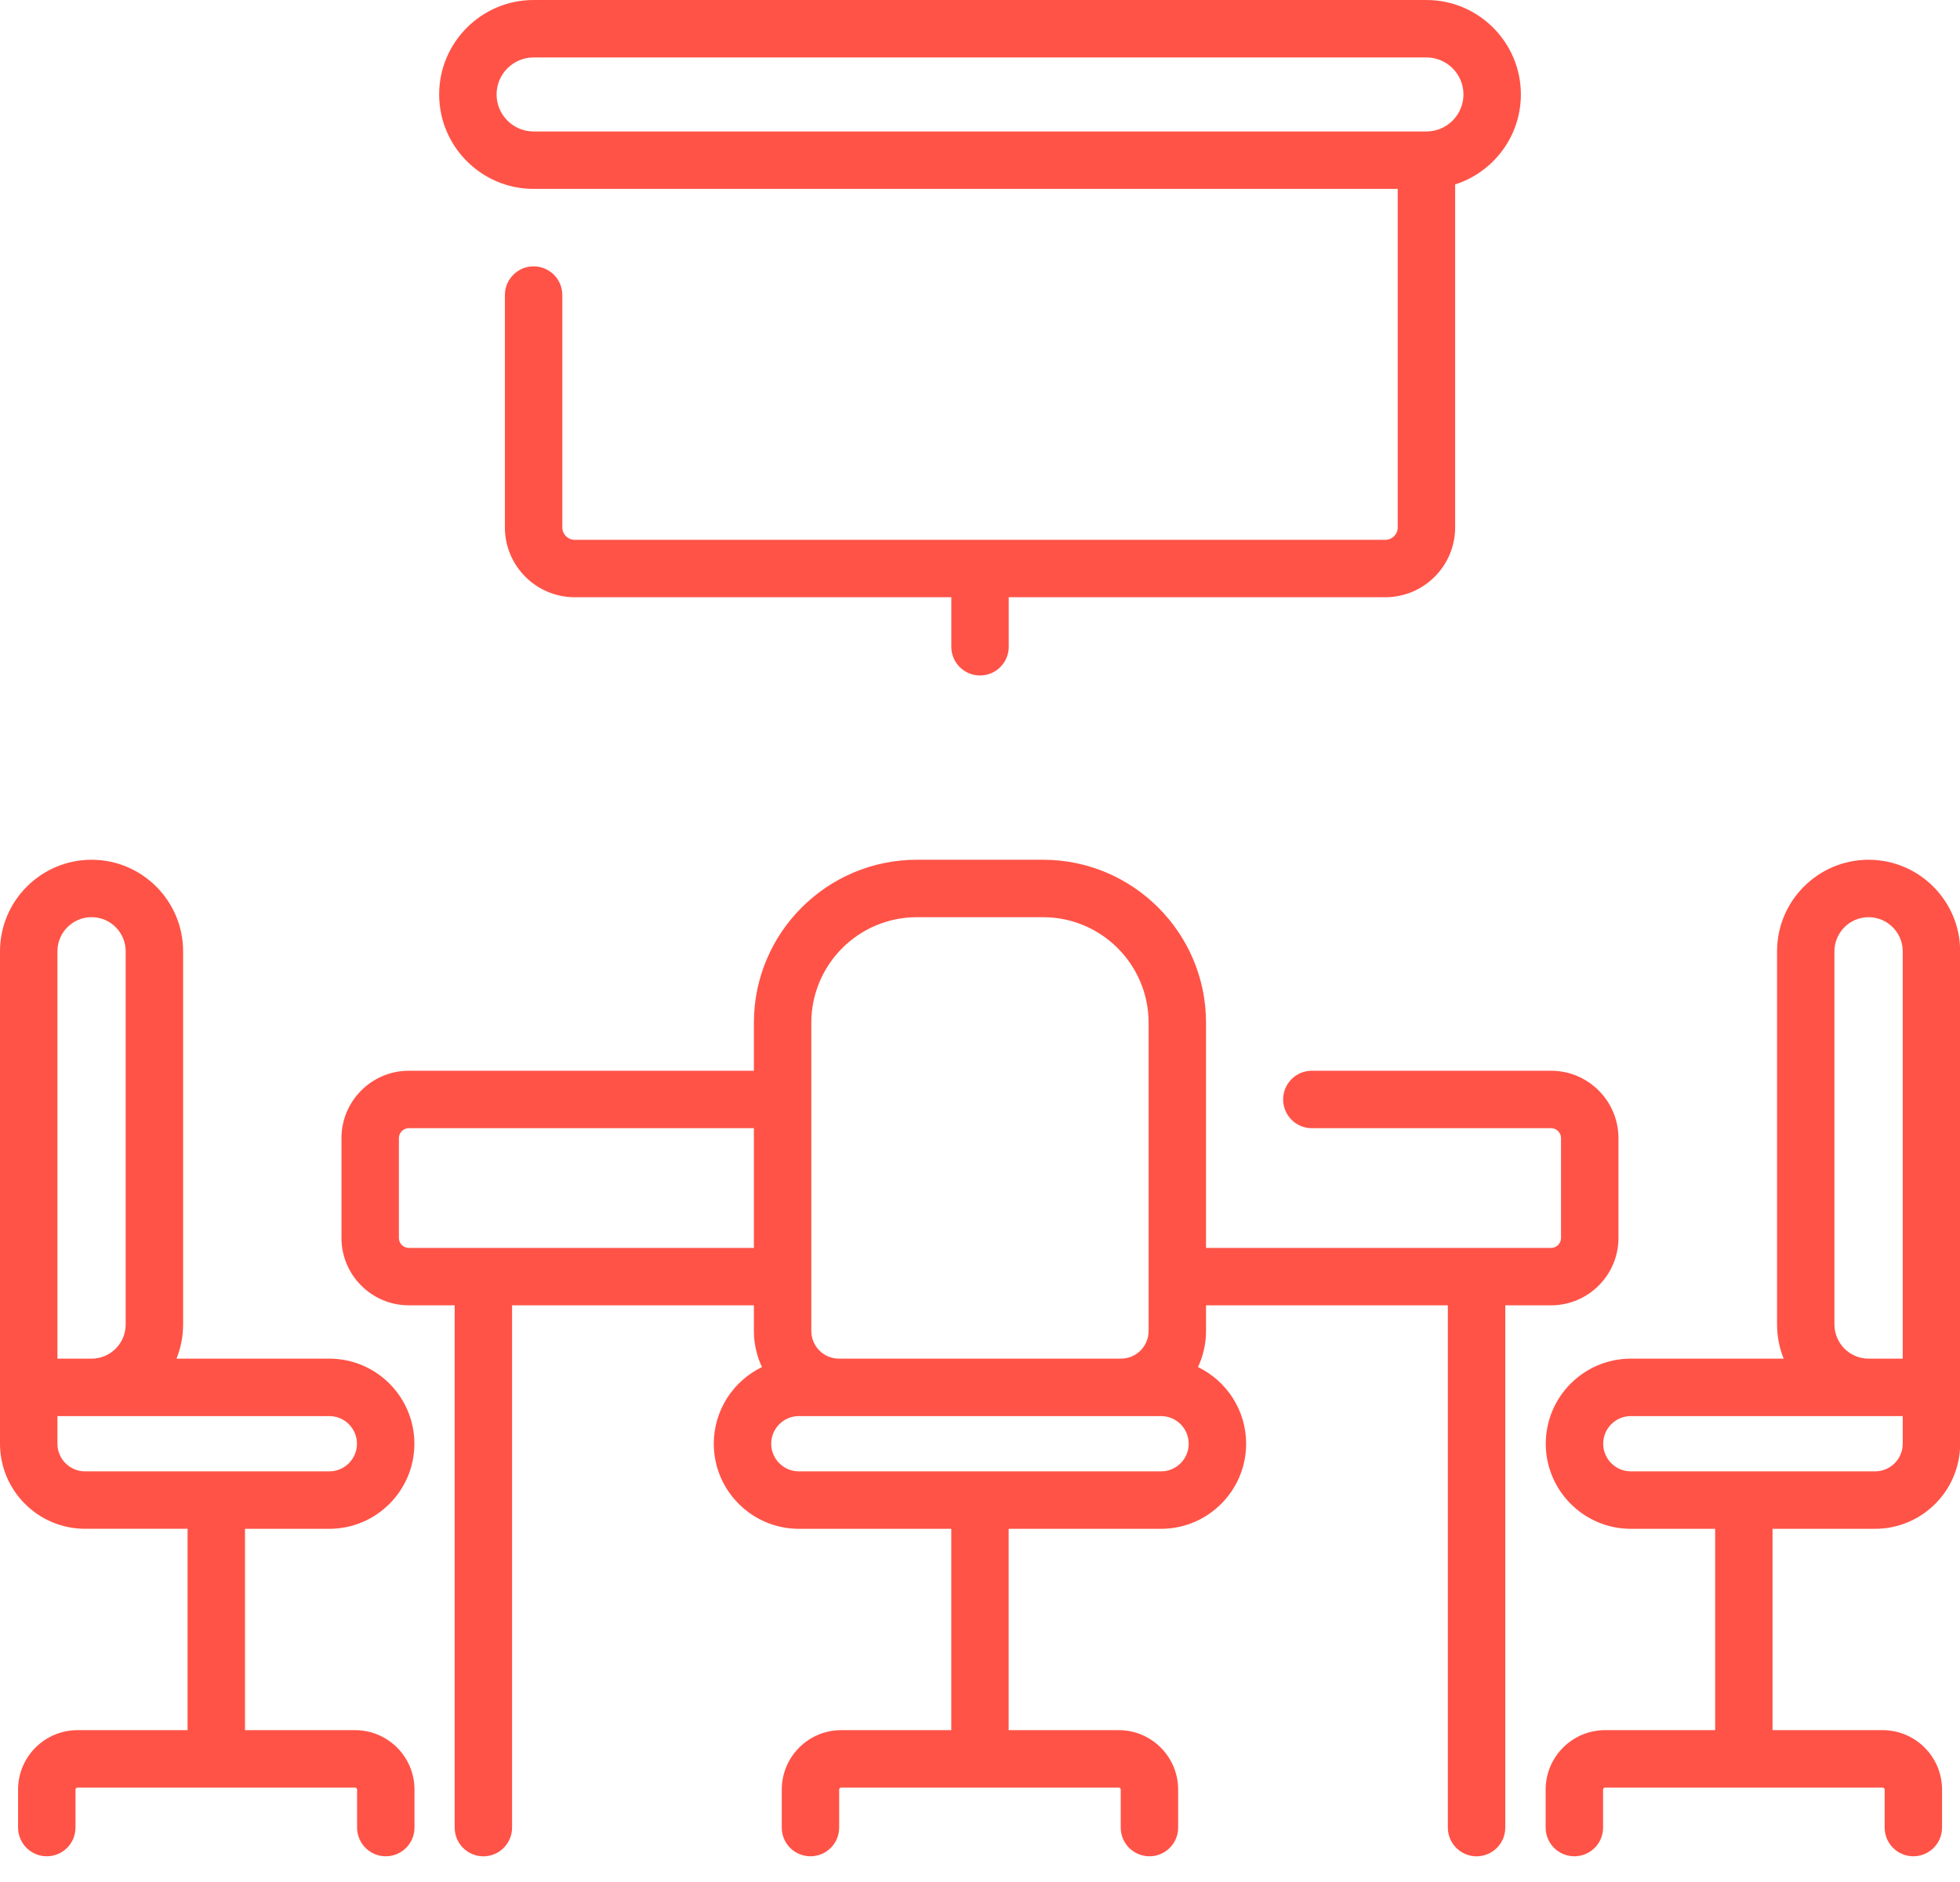
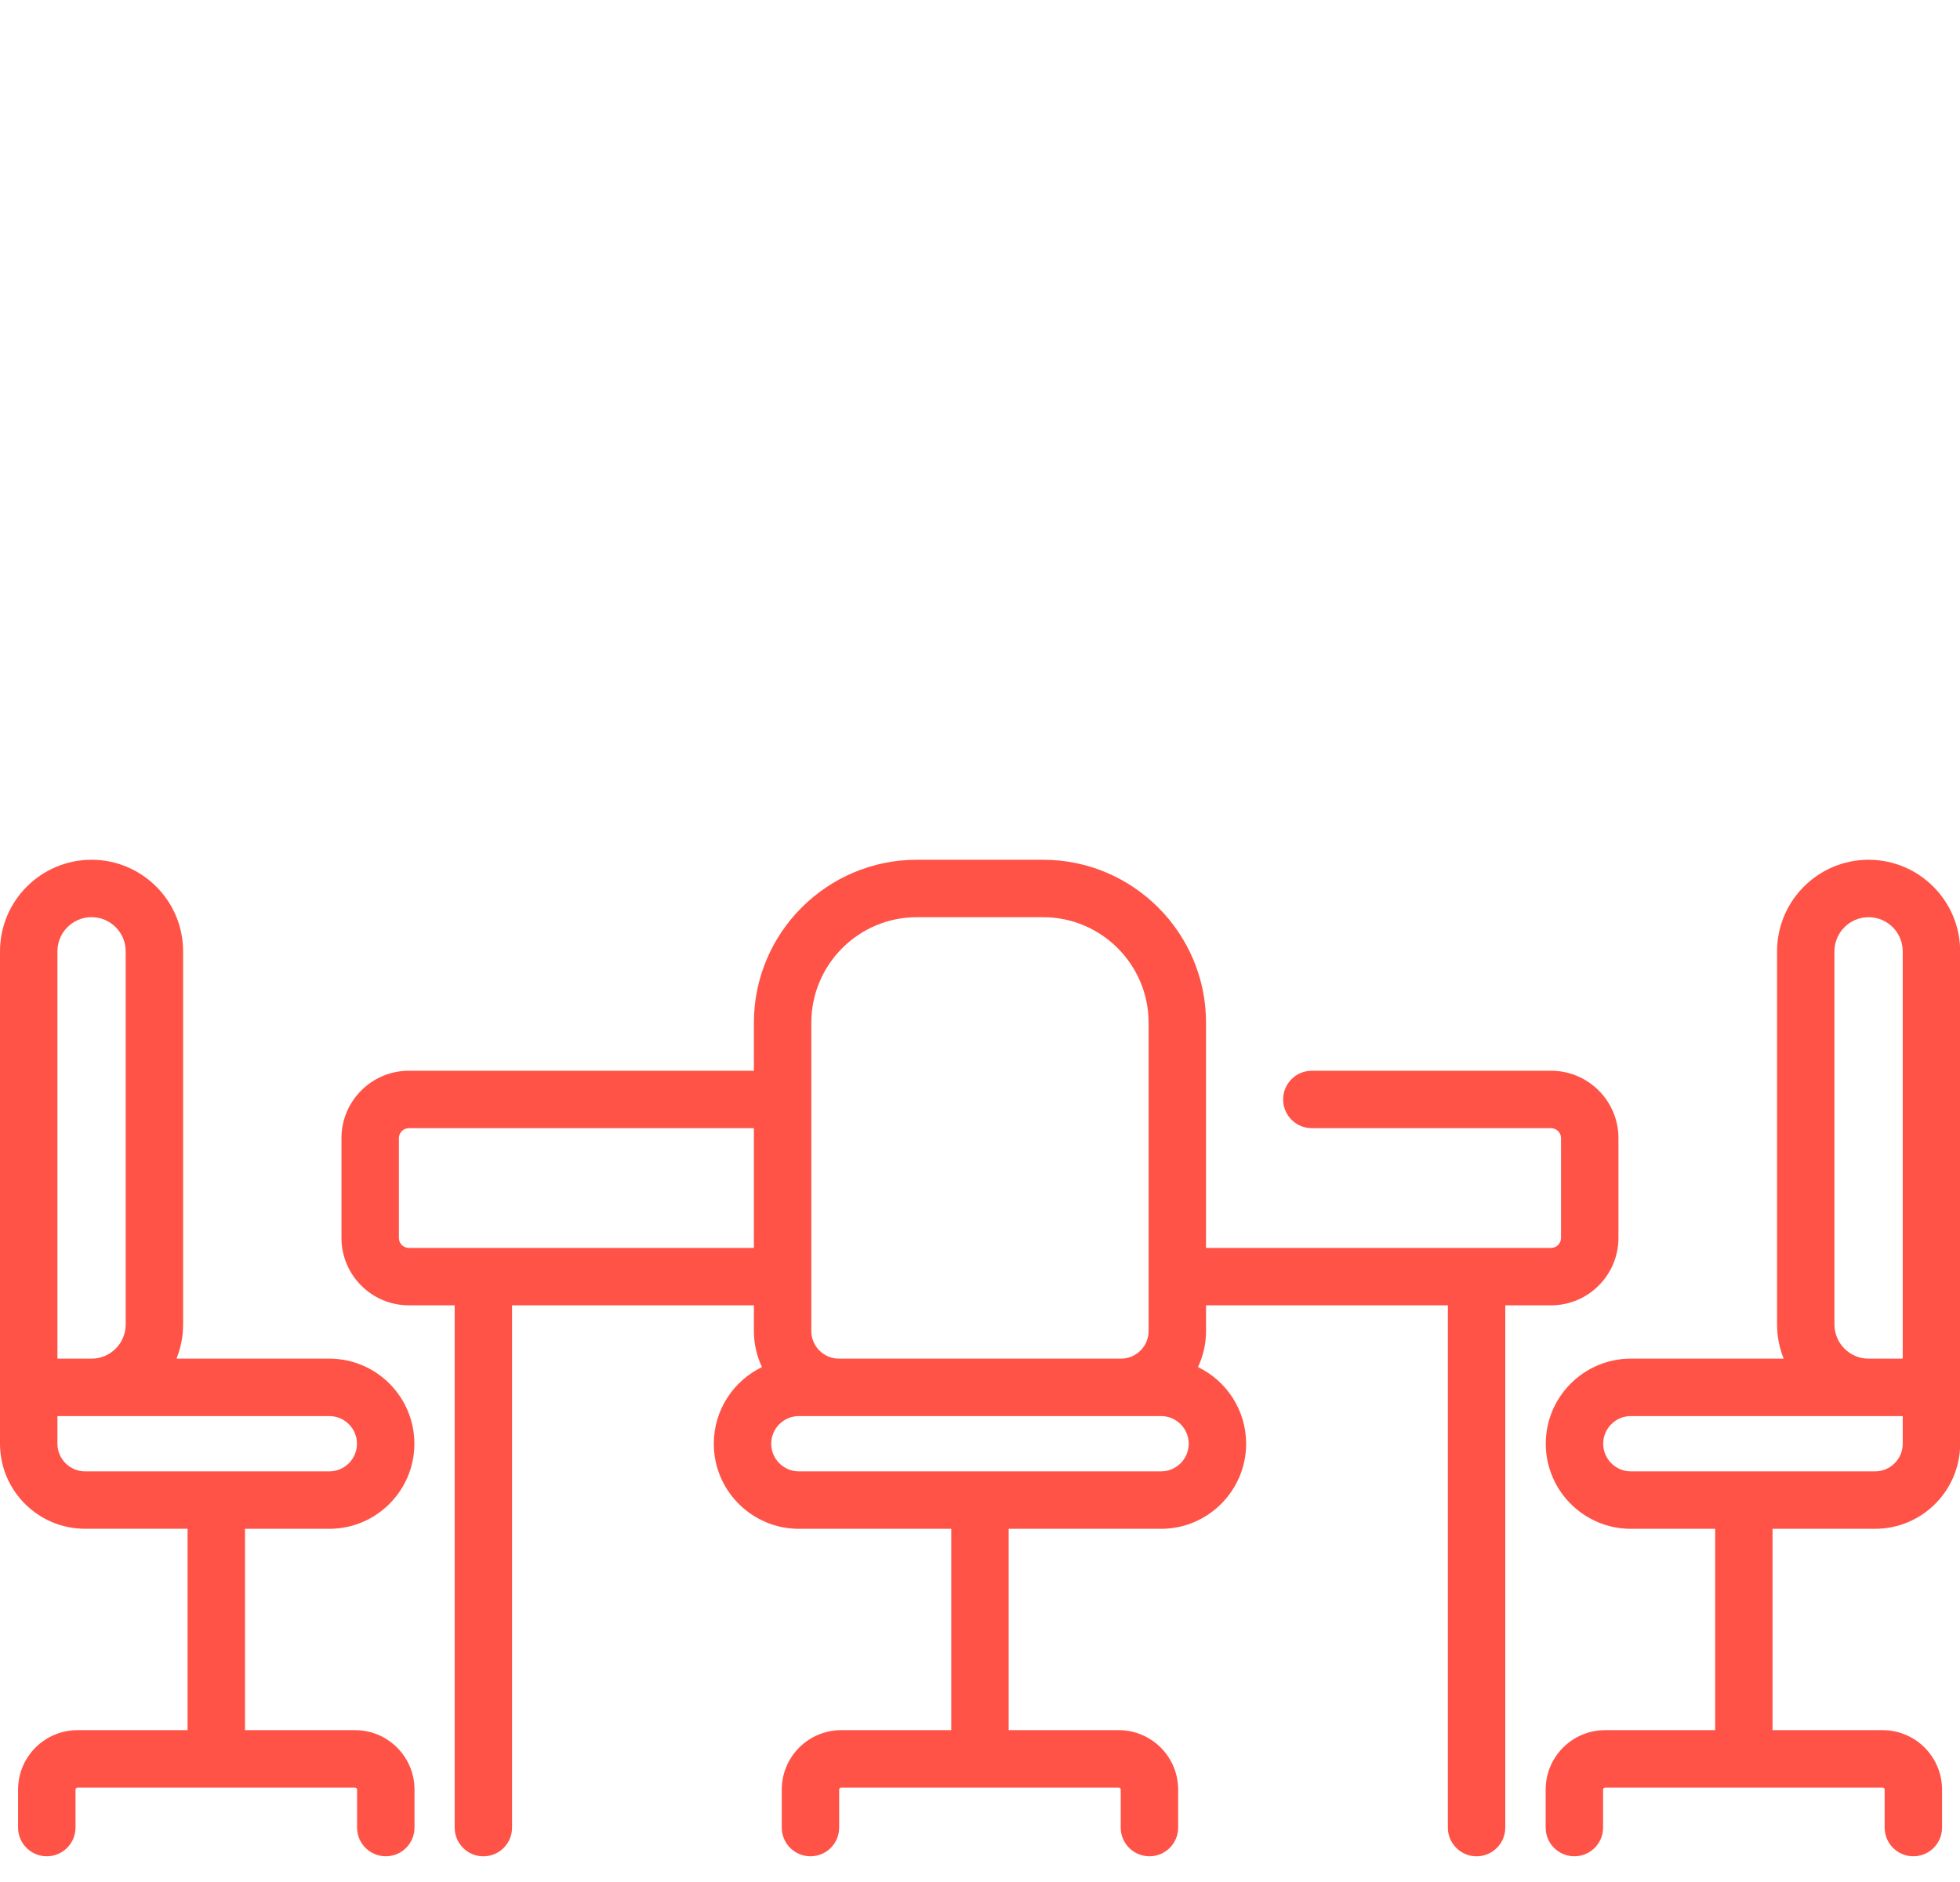
<svg xmlns="http://www.w3.org/2000/svg" width="50" height="48" viewBox="0 0 50 48" fill="none">
  <path d="M39.568 33.292C40.516 33.292 41.287 32.521 41.287 31.574V29.028C41.287 28.08 40.516 27.309 39.568 27.309H33.466C33.061 27.309 32.733 27.637 32.733 28.041C32.733 28.446 33.061 28.774 33.466 28.774H39.568C39.708 28.774 39.822 28.888 39.822 29.028V31.574C39.822 31.714 39.708 31.828 39.568 31.828H30.766V26.083C30.766 23.792 28.901 21.928 26.61 21.928H23.388C21.096 21.928 19.232 23.792 19.232 26.083V27.309H10.43C9.482 27.309 8.711 28.08 8.711 29.028V31.574C8.711 32.521 9.482 33.292 10.43 33.292H11.599V46.612C11.599 47.017 11.927 47.345 12.331 47.345C12.736 47.345 13.063 47.017 13.063 46.612V33.292H19.232V33.947C19.232 34.276 19.306 34.588 19.438 34.867C18.711 35.218 18.209 35.962 18.209 36.822C18.209 38.018 19.182 38.992 20.379 38.992H24.267V44.127H21.459C20.623 44.127 19.943 44.807 19.943 45.643V46.612C19.943 47.017 20.27 47.344 20.675 47.344C21.08 47.344 21.407 47.017 21.407 46.612V45.643C21.407 45.615 21.43 45.592 21.459 45.592H28.539C28.568 45.592 28.59 45.615 28.59 45.643V46.612C28.59 47.017 28.918 47.344 29.323 47.344C29.727 47.344 30.055 47.017 30.055 46.612V45.643C30.055 44.807 29.375 44.127 28.539 44.127H25.731V38.992H29.619C30.816 38.992 31.789 38.018 31.789 36.822C31.789 35.962 31.287 35.218 30.561 34.867C30.692 34.588 30.766 34.276 30.766 33.947V33.292H36.935V46.612C36.935 47.017 37.263 47.345 37.667 47.345C38.072 47.345 38.4 47.017 38.4 46.612V33.292H39.568ZM23.388 23.393H26.61C28.094 23.393 29.301 24.6 29.301 26.083V33.947C29.301 34.336 28.985 34.652 28.596 34.652H21.402C21.013 34.652 20.697 34.336 20.697 33.947V26.083C20.697 24.6 21.904 23.393 23.388 23.393ZM10.43 31.828C10.29 31.828 10.176 31.714 10.176 31.574V29.028C10.176 28.888 10.29 28.774 10.43 28.774H19.232V31.828H10.43ZM29.619 37.527H20.379C19.99 37.527 19.674 37.211 19.674 36.822C19.674 36.433 19.99 36.117 20.379 36.117H29.619C30.008 36.117 30.324 36.433 30.324 36.822C30.324 37.211 30.008 37.527 29.619 37.527Z" fill="#FF5347" />
  <path d="M9.058 44.127H6.25V38.992H8.401C9.598 38.992 10.571 38.018 10.571 36.822C10.571 35.625 9.598 34.652 8.401 34.652H4.502C4.611 34.383 4.671 34.089 4.671 33.781V24.263C4.671 22.975 3.623 21.928 2.336 21.928C1.048 21.928 0 22.975 0 24.263V36.822C0 38.018 0.973 38.991 2.17 38.991H4.785V44.127H1.978C1.141 44.127 0.461 44.807 0.461 45.643V46.612C0.461 47.016 0.789 47.344 1.194 47.344C1.598 47.344 1.926 47.016 1.926 46.612V45.643C1.926 45.615 1.949 45.592 1.978 45.592H9.058C9.086 45.592 9.109 45.615 9.109 45.643V46.612C9.109 47.016 9.437 47.344 9.842 47.344C10.246 47.344 10.574 47.016 10.574 46.612V45.643C10.574 44.807 9.894 44.127 9.058 44.127ZM1.465 24.263C1.465 23.783 1.855 23.392 2.336 23.392C2.816 23.392 3.206 23.783 3.206 24.263V33.781C3.206 34.261 2.816 34.652 2.336 34.652H1.465V24.263ZM1.465 36.822V36.117H8.401C8.79 36.117 9.106 36.433 9.106 36.822C9.106 37.21 8.79 37.527 8.401 37.527H2.17C1.781 37.527 1.465 37.21 1.465 36.822Z" fill="#FF5347" />
  <path d="M47.668 21.928C46.38 21.928 45.333 22.976 45.333 24.263V33.781C45.333 34.089 45.393 34.383 45.502 34.652H41.602C40.406 34.652 39.433 35.625 39.433 36.822C39.433 38.018 40.406 38.992 41.602 38.992H43.754V44.127H40.946C40.11 44.127 39.43 44.807 39.43 45.643V46.612C39.43 47.017 39.758 47.344 40.162 47.344C40.567 47.344 40.895 47.017 40.895 46.612V45.643C40.895 45.615 40.917 45.592 40.946 45.592H48.026C48.055 45.592 48.078 45.615 48.078 45.643V46.612C48.078 47.017 48.405 47.344 48.81 47.344C49.215 47.344 49.542 47.017 49.542 46.612V45.643C49.542 44.807 48.862 44.127 48.026 44.127H45.218V38.992H47.834C49.031 38.992 50.004 38.018 50.004 36.822V24.263C50.004 22.976 48.956 21.928 47.668 21.928ZM46.797 33.781V24.263C46.797 23.783 47.188 23.393 47.668 23.393C48.148 23.393 48.539 23.783 48.539 24.263V34.652H47.668C47.188 34.652 46.797 34.261 46.797 33.781ZM48.539 36.822C48.539 37.21 48.223 37.527 47.834 37.527H41.602C41.214 37.527 40.898 37.21 40.898 36.822C40.898 36.433 41.214 36.117 41.602 36.117H48.539V36.822Z" fill="#FF5347" />
-   <path d="M13.612 4.818H35.656V13.452C35.656 13.626 35.515 13.768 35.34 13.768H14.66C14.486 13.768 14.345 13.626 14.345 13.452V7.525C14.345 7.121 14.017 6.793 13.612 6.793C13.208 6.793 12.88 7.121 12.88 7.525V13.452C12.88 14.434 13.679 15.232 14.66 15.232H24.268V16.496C24.268 16.9 24.596 17.228 25 17.228C25.405 17.228 25.733 16.9 25.733 16.496V15.232H35.34C36.322 15.232 37.121 14.434 37.121 13.452V4.704C38.093 4.393 38.798 3.482 38.798 2.409C38.798 1.081 37.717 0 36.389 0H13.612C12.284 0 11.203 1.081 11.203 2.409C11.203 3.737 12.284 4.818 13.612 4.818ZM13.612 1.465H36.389C36.909 1.465 37.333 1.888 37.333 2.409C37.333 2.93 36.909 3.353 36.389 3.353H13.612C13.092 3.353 12.668 2.93 12.668 2.409C12.668 1.888 13.092 1.465 13.612 1.465Z" fill="#FF5347" />
</svg>